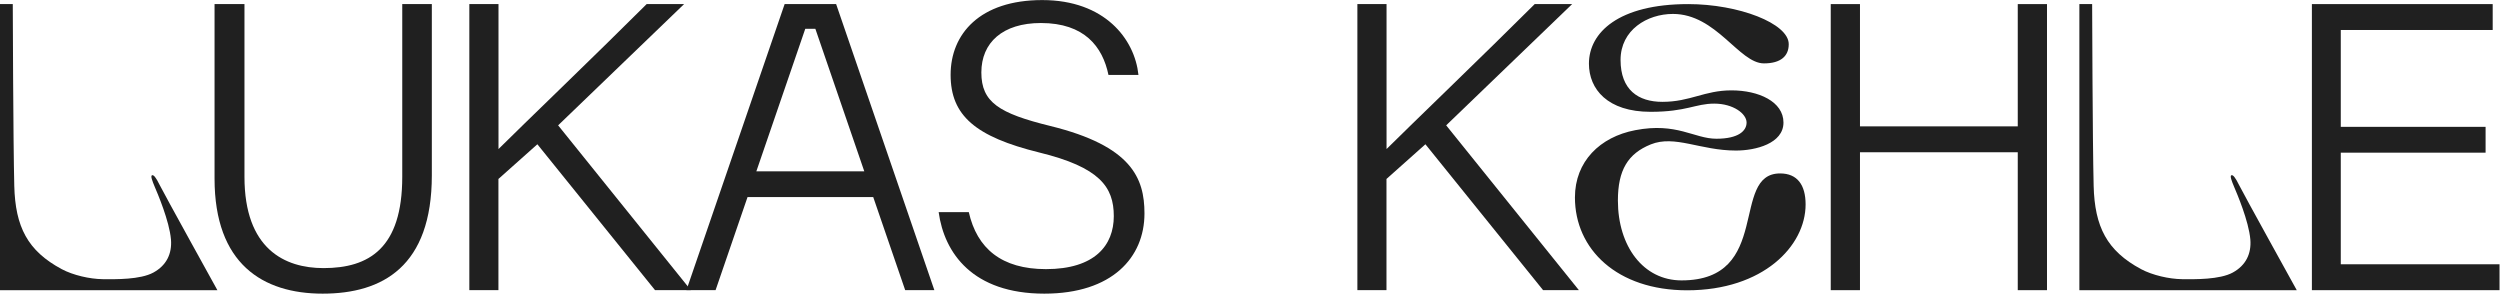
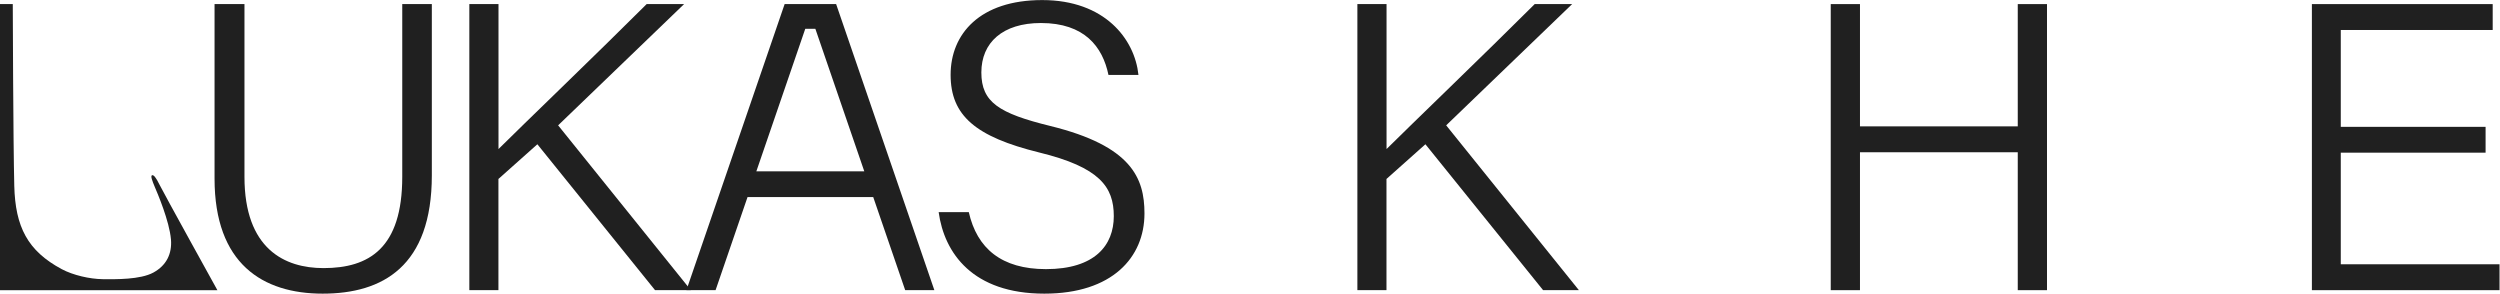
<svg xmlns="http://www.w3.org/2000/svg" width="366" height="43" viewBox="0 0 366 43" fill="none">
-   <path d="M35.79 0.6V25.89C35.79 36.46 41.69 39.25 47.36 39.25C54.03 39.25 58.89 36.34 58.89 25.89V0.6H63.22V25.67C63.22 38.99 56.02 42.99 47.24 42.99C38.46 42.99 31.41 38.62 31.41 26.15V0.6H35.79Z" fill="#202020" />
+   <path d="M35.79 0.6V25.89C35.79 36.46 41.69 39.25 47.36 39.25C54.03 39.25 58.89 36.34 58.89 25.89V0.6H63.22V25.67C63.22 38.99 56.02 42.99 47.24 42.99C38.46 42.99 31.41 38.62 31.41 26.15V0.6Z" fill="#202020" />
  <path d="M68.72 0.6H72.98V21.82C76.22 18.59 87.59 7.67 94.67 0.6H100.15L81.71 18.35L101.14 42.48H95.9L78.67 21.12L72.97 26.2V42.48H68.71V0.6H68.72Z" fill="#202020" />
  <path d="M141.83 31.05C143.03 36.37 146.62 39.4 153.13 39.4C160.28 39.4 163.06 35.92 163.06 31.64C163.06 27.36 160.98 24.48 152.13 22.32C142.82 20.02 139.17 16.92 139.17 10.95C139.17 4.98 143.44 0.01 152.58 0.01C161.72 0.01 166.12 5.7 166.67 10.97H162.28C161.42 6.83 158.76 3.37 152.39 3.37C146.77 3.37 143.67 6.25 143.67 10.61C143.67 14.97 146.25 16.6 153.79 18.45C165.65 21.37 167.55 26.06 167.55 31.25C167.55 37.68 162.83 42.99 152.89 42.99C142.39 42.99 138.24 37.04 137.42 31.06H141.81L141.83 31.05Z" fill="#202020" />
  <path d="M132.52 42.48H136.79L122.41 0.6H114.87L100.49 42.48H104.76L109.44 28.85H127.84L132.52 42.48ZM110.73 25.08L117.89 4.22H119.37L126.53 25.08H110.72H110.73Z" fill="#202020" />
  <path d="M198.73 0.6H202.99V21.82C206.23 18.59 217.6 7.67 224.68 0.6H230.16L211.72 18.35L231.15 42.48H225.91L208.68 21.12L202.98 26.2V42.48H198.72V0.6H198.73Z" fill="#202020" />
  <path d="M268.02 0.6H272.3V18.5H295.4V0.6H299.68V42.48H295.4V22.29H272.3V42.48H268.02V0.6Z" fill="#202020" />
  <path d="M363.89 22.35H342.69V38.69H365.93V42.48H338.46V0.6H364.93V4.39H342.69V18.57H363.89V22.36V22.35Z" fill="#202020" />
-   <path d="M261.87 6.46C261.87 3.42 254.53 0.6 247.15 0.6C236.98 0.6 232.62 4.75 232.62 9.32C232.62 13.05 235.34 16.37 241.65 16.37C246.91 16.37 248.19 15.17 250.97 15.17C253.75 15.17 255.7 16.65 255.7 17.94C255.7 19.14 254.54 20.31 251.28 20.31C248.02 20.31 245.5 17.88 239.39 19.06C234.25 20.05 230.57 23.62 230.57 28.91C230.57 36.5 236.74 42.5 247 42.5C258.11 42.5 264.34 36.02 264.34 29.93C264.34 27.08 263.13 25.39 260.61 25.39C253.24 25.39 259.54 41.05 246.17 41.05C240.59 41.05 236.86 36.07 236.86 29.35C236.86 24.9 238.33 22.49 241.67 21.14C245.2 19.72 248.92 22.04 254.15 22.04C257.03 22.04 261.1 21.01 261.1 17.94C261.1 14.87 257.46 13.23 253.49 13.23C249.52 13.23 247.46 14.91 243.37 14.91C239.84 14.91 237.25 13.16 237.25 8.77C237.25 4.38 241.15 2.04 244.92 2.04C251.28 2.04 254.6 9.28 258.24 9.28C260.75 9.28 261.87 8.17 261.87 6.49V6.46Z" fill="#202020" />
-   <path d="M304.42 42.48V0.6H306.29C306.29 0.6 306.35 20.74 306.51 27.21C306.66 33.21 308.46 36.72 313.45 39.4C315.12 40.29 317.56 40.85 319.45 40.87C321.34 40.89 324.96 40.95 326.88 39.9C328.8 38.85 329.62 37.13 329.45 35.06C329.22 32.36 327.47 28.28 327.09 27.39C326.7 26.46 326.44 25.76 326.67 25.66C326.9 25.56 327.25 25.96 327.79 27.07C328.33 28.18 336.25 42.49 336.25 42.49H304.42V42.48Z" fill="#202020" />
  <path d="M0 42.48V0.6H1.87C1.87 0.6 1.93 20.74 2.09 27.21C2.24 33.21 4.04 36.72 9.03 39.4C10.7 40.29 13.14 40.85 15.03 40.87C16.92 40.89 20.54 40.95 22.46 39.9C24.38 38.85 25.2 37.13 25.03 35.06C24.8 32.36 23.05 28.28 22.67 27.39C22.28 26.46 22.02 25.76 22.25 25.66C22.48 25.56 22.83 25.96 23.37 27.07C23.91 28.18 31.83 42.49 31.83 42.49H0V42.48Z" fill="#202020" />
</svg>